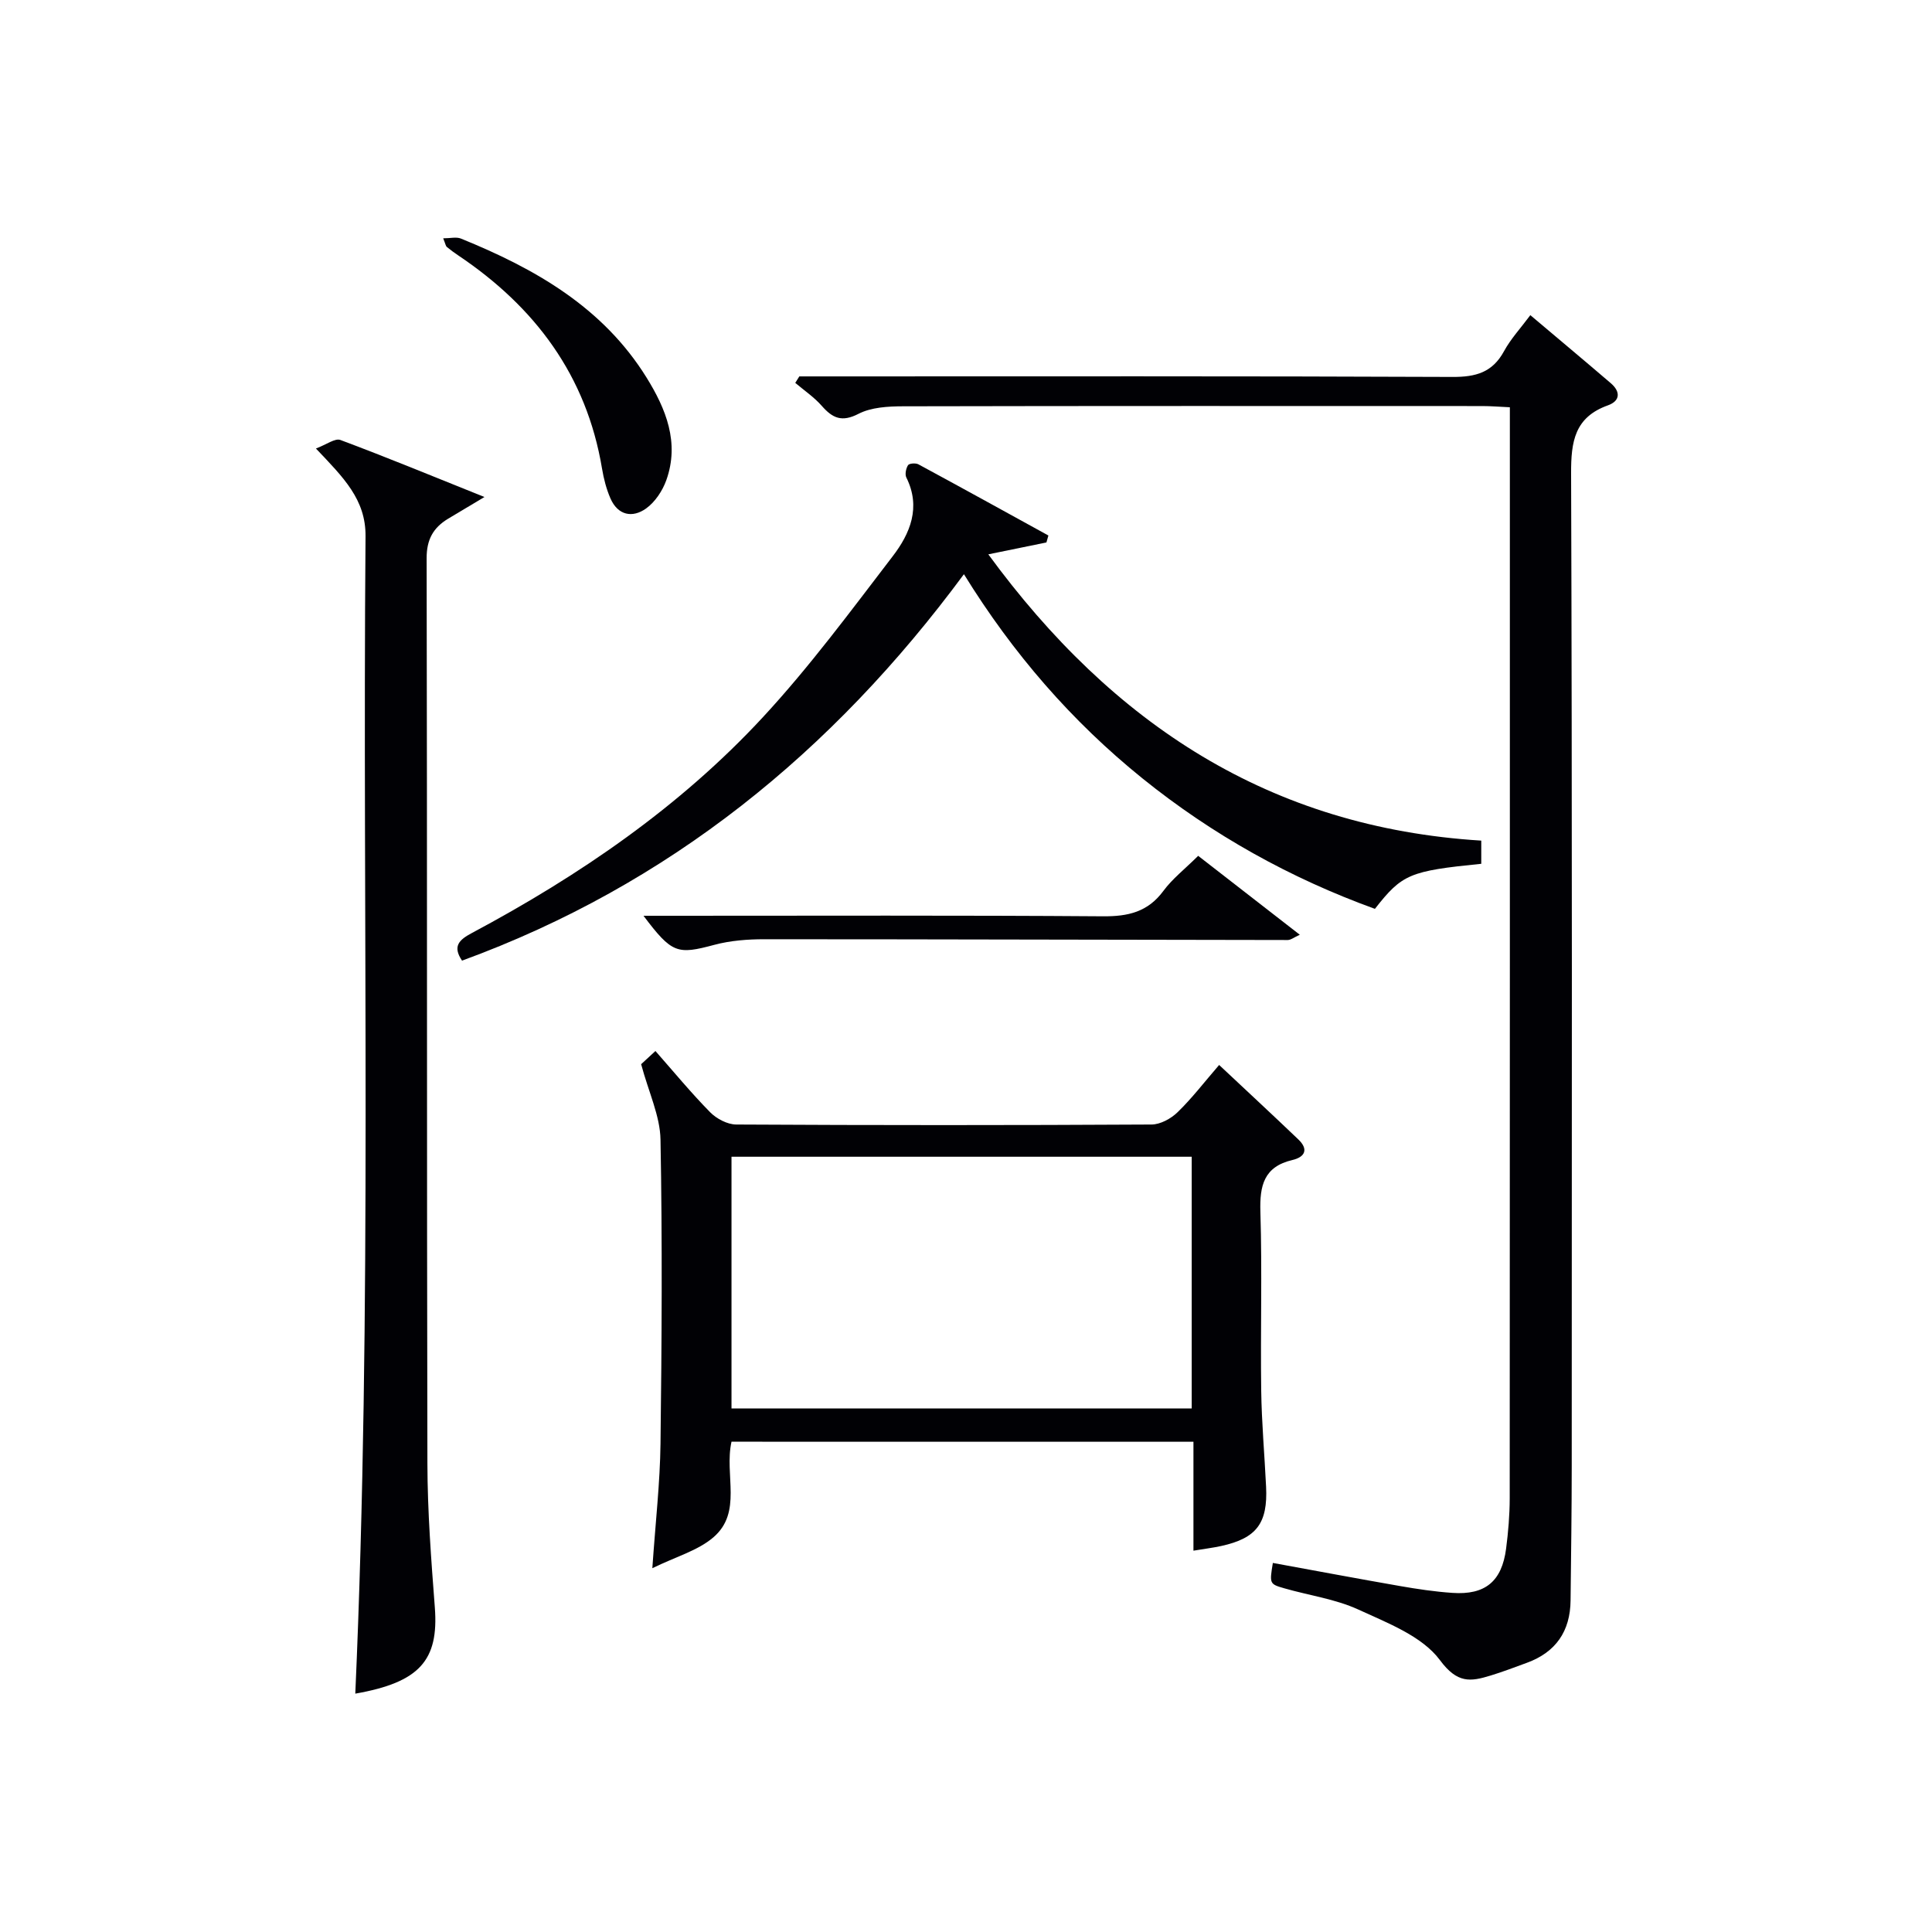
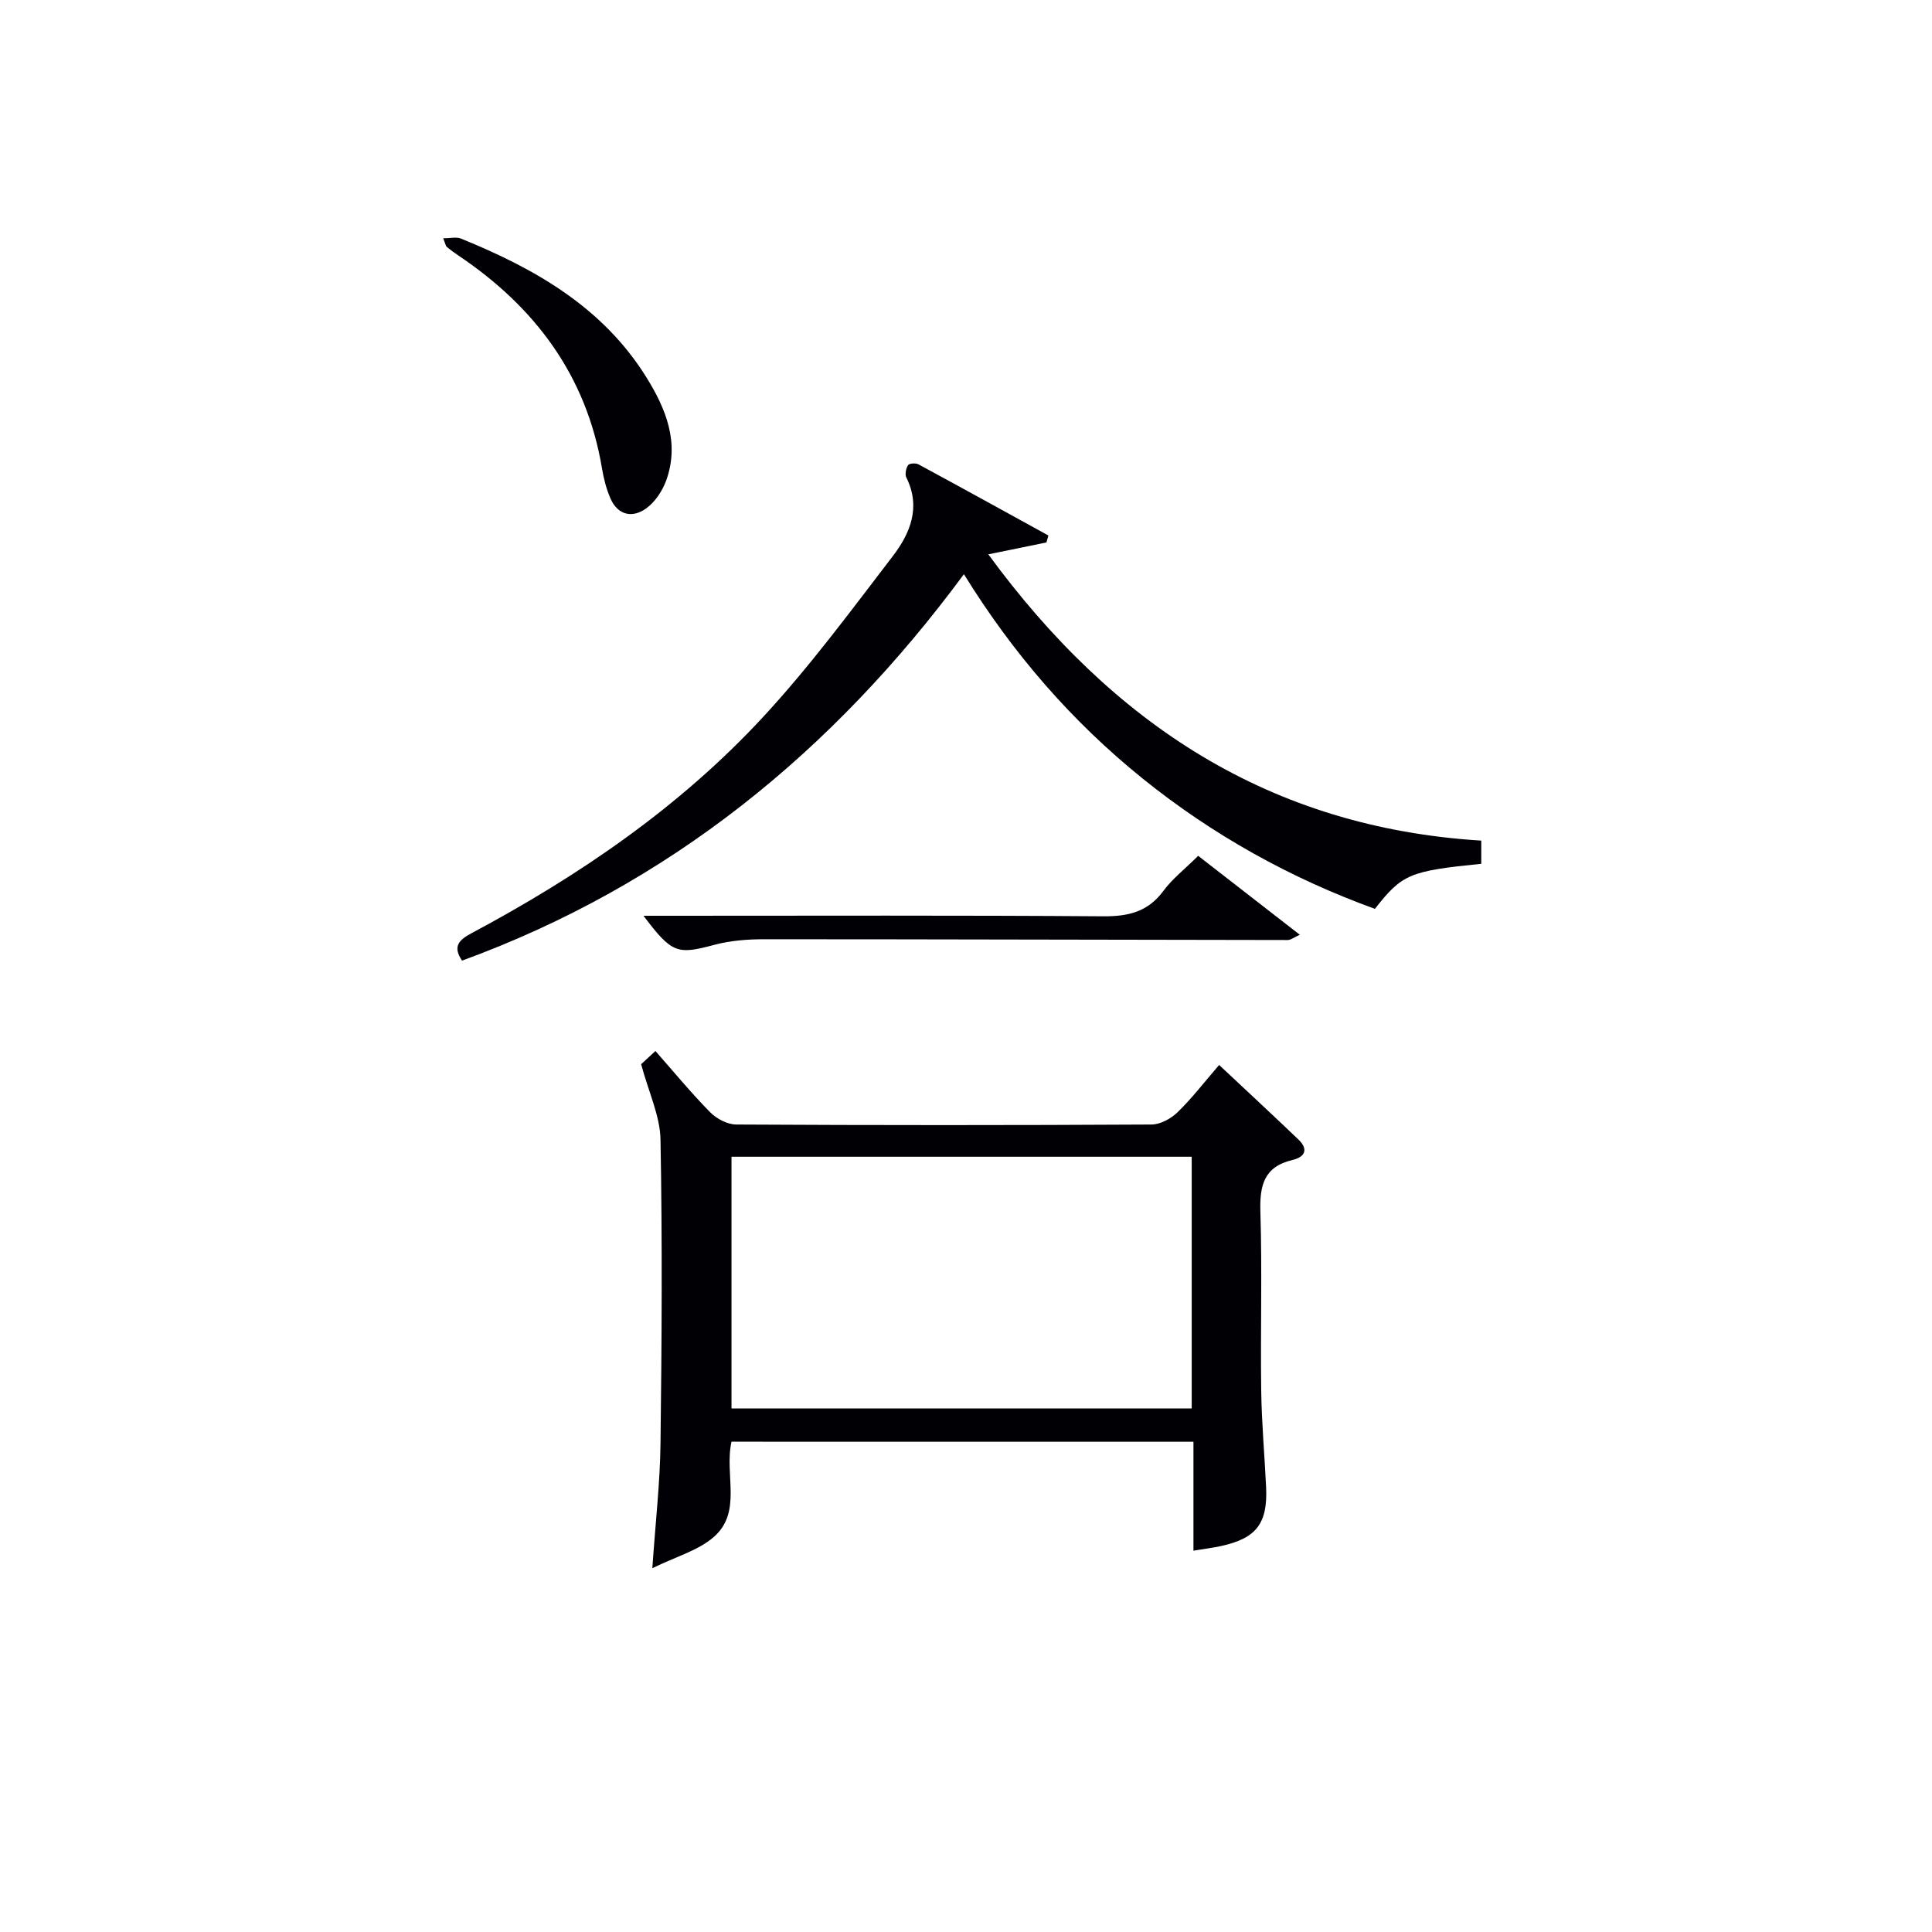
<svg xmlns="http://www.w3.org/2000/svg" enable-background="new 0 0 400 400" viewBox="0 0 400 400">
  <g fill="#010105">
-     <path d="m263.53 323.59c8.77 1.6 17.53 3.25 26.31 4.78 3.6.63 7.23 1.17 10.87 1.42 6.79.47 10.23-2.38 11.11-9.15.45-3.45.74-6.95.75-10.43.04-73.49.03-146.99.03-220.48 0-1.64 0-3.28 0-5.41-2.17-.1-3.92-.25-5.67-.25-40-.01-79.99-.04-119.99.05-3.1.01-6.56.2-9.2 1.56-3.46 1.78-5.36.9-7.6-1.65-1.58-1.8-3.64-3.19-5.49-4.76.28-.45.56-.9.84-1.34h5.27c43.33 0 86.66-.08 129.99.11 4.8.02 8.24-.93 10.63-5.31 1.39-2.56 3.44-4.77 5.46-7.48 5.79 4.89 11.26 9.46 16.66 14.09 2.02 1.73 1.99 3.65-.59 4.58-6.89 2.46-7.66 7.48-7.63 14.09.23 68.49.15 136.99.13 205.48 0 9.29-.14 18.59-.24 27.88-.07 6.36-3.05 10.71-9.06 12.9-2.5.91-4.98 1.87-7.52 2.64-4.15 1.27-6.86 1.67-10.46-3.19-3.69-4.98-10.86-7.7-16.92-10.49-4.76-2.18-10.18-2.91-15.28-4.38-3.12-.89-3.1-.97-2.4-5.26z" />
    <path d="m151.45 298.49c-1.53 6.9 2.33 14.62-3.79 19.83-3.22 2.74-7.72 3.97-12.6 6.36.66-9.64 1.59-17.69 1.69-25.76.26-20.99.39-42 0-62.98-.09-4.91-2.45-9.78-4.01-15.61.19-.18 1.37-1.26 2.96-2.73 3.83 4.35 7.4 8.69 11.33 12.68 1.33 1.35 3.57 2.53 5.4 2.54 28.66.16 57.32.16 85.98 0 1.83-.01 4.04-1.22 5.41-2.56 2.97-2.88 5.5-6.2 8.59-9.77 5.6 5.26 11.05 10.3 16.41 15.43 2.13 2.04 1.38 3.63-1.25 4.25-5.89 1.38-6.79 5.29-6.62 10.73.38 12.32 0 24.66.17 36.99.09 6.64.69 13.28 1.01 19.92.37 7.57-1.98 10.67-9.28 12.27-1.77.39-3.57.6-5.76.97 0-7.56 0-14.84 0-22.55-32.06-.01-63.75-.01-95.64-.01zm95.28-59c-32.07 0-63.75 0-95.28 0v52.11h95.28c0-17.45 0-34.57 0-52.11z" />
-     <path d="m65.41 92.86c2.19-.82 3.96-2.18 5.06-1.77 9.59 3.58 19.06 7.49 29.83 11.81-3.24 1.93-5.39 3.21-7.53 4.5-3.07 1.86-4.45 4.3-4.44 8.17.13 62.47.02 124.93.16 187.4.02 9.96.78 19.93 1.54 29.87.83 10.94-3.19 15.48-16.47 17.81 3.53-79.86 1.46-159.76 2.12-239.63.06-7.62-4.57-12.15-10.27-18.16z" />
    <path d="m216.65 112.31c-3.77.77-7.55 1.54-12.03 2.46 25.75 35.18 58.35 56.57 102.06 59.27v4.8c-14.84 1.49-16.38 2.13-22.02 9.33-17.46-6.33-33.59-15.28-48.15-27.03-14.62-11.8-26.79-25.83-36.94-42.26-27.21 36.83-61.01 64.32-103.91 80.01-2.04-3.01-.56-4.33 2.02-5.71 22.29-11.9 43.03-26.08 60.25-44.67 9.68-10.45 18.21-22.01 26.9-33.35 3.6-4.69 5.89-10.13 2.82-16.29-.33-.66-.08-1.89.35-2.56.24-.38 1.58-.48 2.14-.18 9 4.86 17.95 9.81 26.92 14.74-.14.48-.27.96-.41 1.44z" />
    <path d="m248.07 177.19c6.99 5.43 13.78 10.7 21.04 16.34-1.2.54-1.85 1.09-2.51 1.09-36.12-.04-72.24-.16-108.36-.16-3.46 0-7.03.27-10.35 1.16-7.67 2.05-8.76 1.81-14.66-6.02h5.74c29.8 0 59.6-.11 89.4.11 5.21.04 9.28-.9 12.5-5.26 1.86-2.52 4.43-4.51 7.2-7.26z" />
    <path d="m91.76 49.34c1.47 0 2.71-.33 3.66.05 15.33 6.22 29.4 14.21 38.44 28.78 4.02 6.48 6.86 13.46 4.1 21.23-.79 2.21-2.33 4.54-4.2 5.88-2.82 2.01-5.83 1.43-7.37-2.08-.85-1.95-1.4-4.09-1.75-6.2-3.21-19.24-13.86-33.44-29.75-44.11-.82-.55-1.63-1.14-2.39-1.77-.22-.19-.26-.58-.74-1.78z" />
  </g>
</svg>